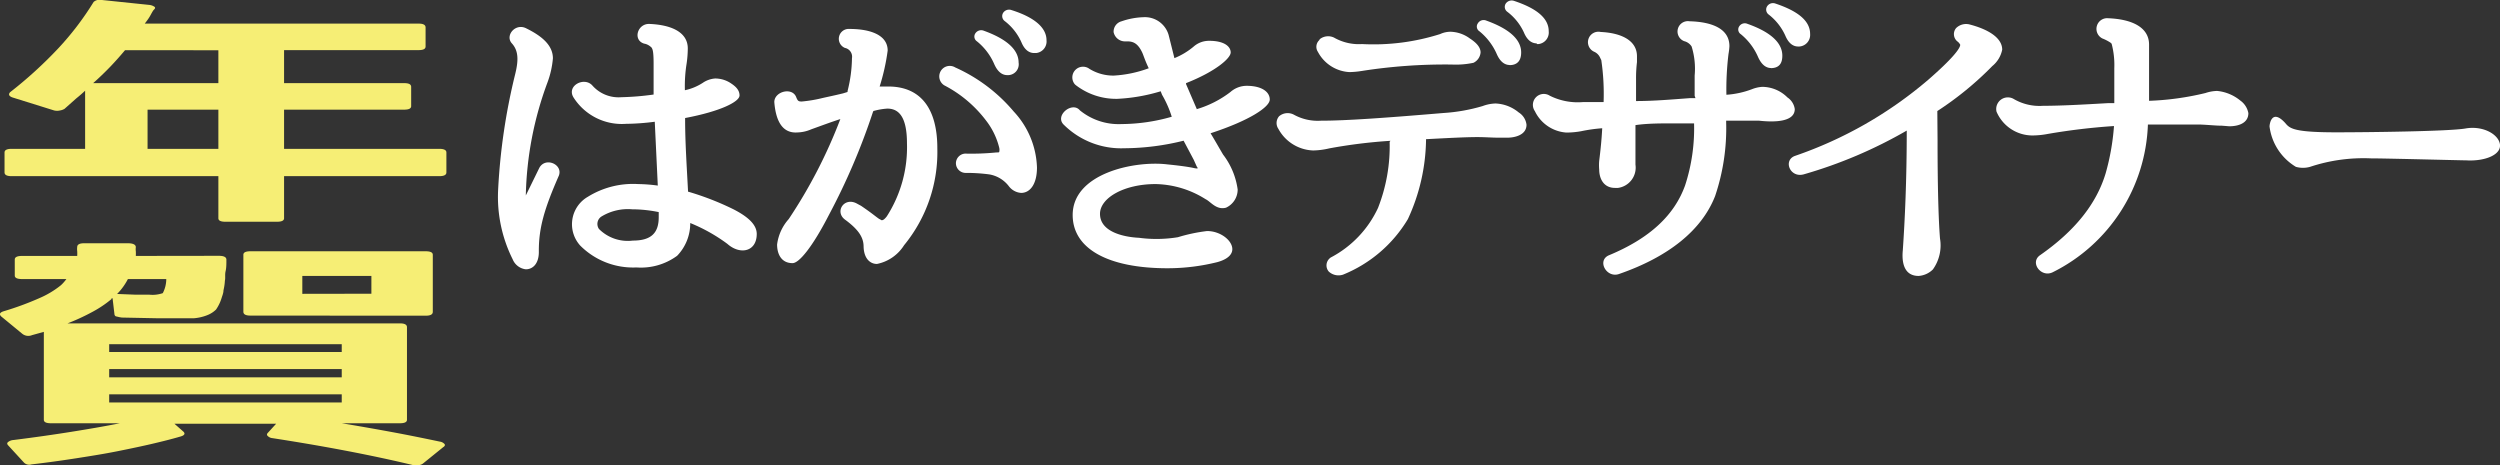
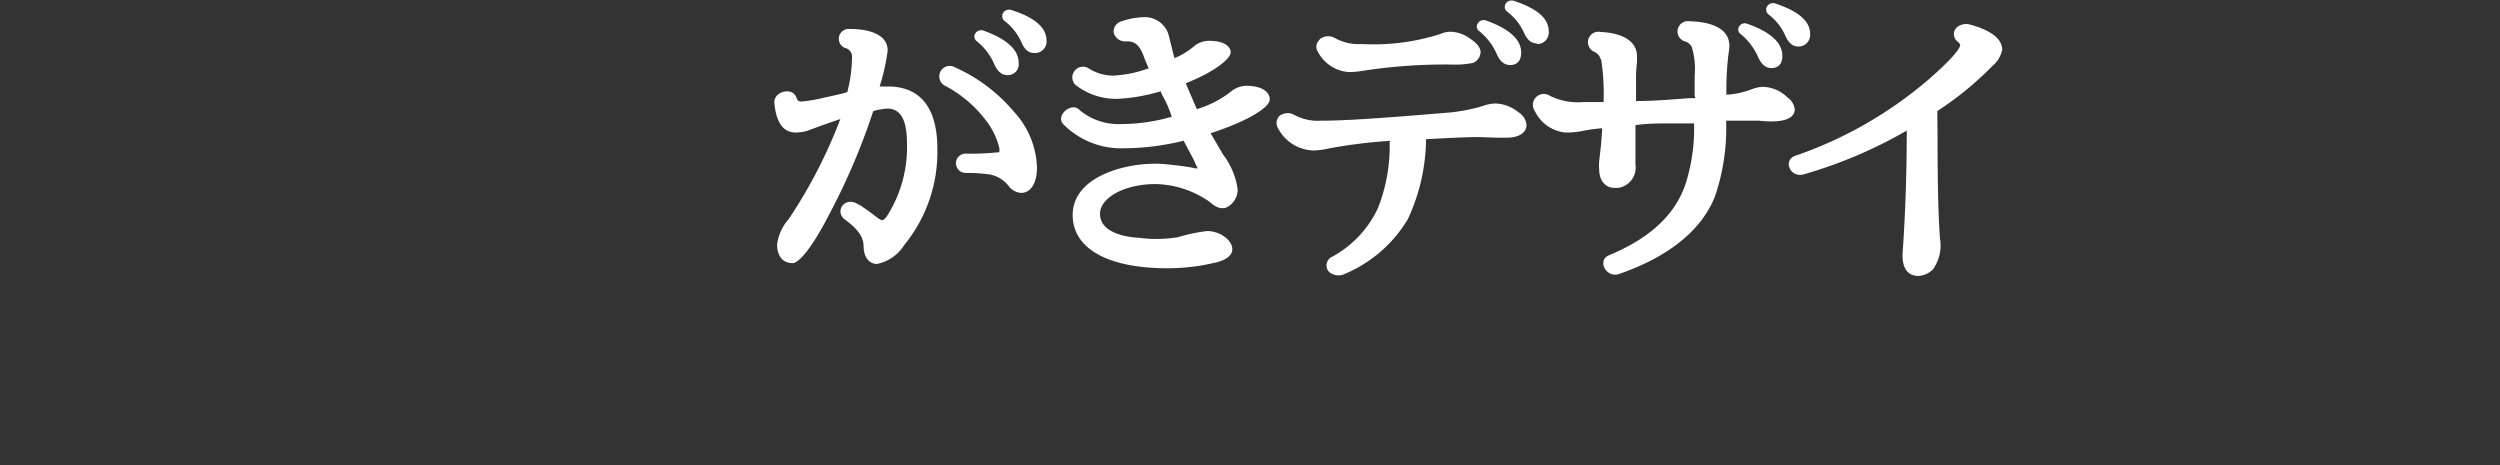
<svg xmlns="http://www.w3.org/2000/svg" viewBox="0 0 215 40">
  <rect x="0" y="0" width="215" height="40" fill="#333333" stroke="none" />
  <defs>
    <style>.cls-1{fill:#fff;}.cls-2{fill:#f6ee75;}</style>
  </defs>
  <g id="レイヤー_2" data-name="レイヤー 2">
    <g id="年賀のコピー">
-       <path class="cls-1" d="M46.37,14.46c.51-1,2.07-.33,1.69.65-1.26,2.87-1.74,4.53-1.72,6.56,0,1-.51,1.49-1.12,1.49a1.39,1.39,0,0,1-1.13-.86,12,12,0,0,1-1.25-6A52.45,52.45,0,0,1,44.3,6.4c.28-1.13.33-2-.28-2.67s.3-1.76,1.22-1.3c1.39.68,2.31,1.48,2.31,2.59a7.84,7.84,0,0,1-.47,2.08,29.56,29.56,0,0,0-1.86,9.71ZM58.9,7.76a4.55,4.55,0,0,0,1.53-.63,2.16,2.16,0,0,1,1.07-.38,2.44,2.44,0,0,1,1.26.35c.41.26.84.58.84,1.11S62,9.57,58.92,10.15v.07c0,2.07.15,4.23.25,6.21v.05A24.11,24.11,0,0,1,63.08,18c1.13.58,2,1.26,2,2.12,0,1.53-1.43,1.83-2.53.85a14.5,14.5,0,0,0-3.19-1.79A4,4,0,0,1,58.23,22a5.27,5.27,0,0,1-3.5,1,6.41,6.41,0,0,1-4.83-1.88,2.73,2.73,0,0,1,.19-3.86,2.69,2.69,0,0,1,.47-.34,7.37,7.37,0,0,1,4.32-1.09,13.73,13.73,0,0,1,1.69.13h0l-.26-5.49a20.53,20.53,0,0,1-2.48.18,4.92,4.92,0,0,1-4.52-2.29c-.59-1,.95-1.79,1.64-1a3,3,0,0,0,2.48,1,23.5,23.5,0,0,0,2.78-.23V5.48c0-1.18-.1-1.36-.28-1.48a1.12,1.12,0,0,0-.54-.25c-1-.31-.56-1.76.49-1.69,1.81.08,3.27.68,3.27,2.11a9.34,9.34,0,0,1-.1,1.29,12.21,12.21,0,0,0-.15,2.26ZM56.65,18.24A11.64,11.64,0,0,0,54.37,18a4.37,4.37,0,0,0-2.66.63.76.76,0,0,0-.2,1.06l0,0a3.5,3.5,0,0,0,2.92,1c1.54,0,2.22-.63,2.22-2V18.4Z" />
      <path class="cls-1" d="M72.89,7.91V7.83A12.07,12.07,0,0,0,73.27,5a.77.77,0,0,0-.61-.88.85.85,0,0,1,.41-1.63c1.74,0,3.27.5,3.27,1.86a18.16,18.16,0,0,1-.69,3.09h.74c2.87,0,4.22,2,4.22,5.3a12.62,12.62,0,0,1-2.86,8.35,3.59,3.59,0,0,1-2.33,1.61c-.58,0-1.12-.45-1.15-1.48,0-.76-.38-1.44-1.61-2.34-.89-.68-.07-1.94,1-1.39l.39.21c1,.68,1.22.9,1.56,1.13a.81.81,0,0,1,.18.1c.15.05.33-.13.48-.33A11,11,0,0,0,78,12.34c0-2.32-.72-3-1.69-3a5.73,5.73,0,0,0-1.17.2c-.06,0,0,0-.06.07a56.08,56.08,0,0,1-3.78,8.85c-1.43,2.79-2.58,4.17-3.14,4.17-1,0-1.33-.83-1.33-1.6a4.05,4.05,0,0,1,1-2.19,43,43,0,0,0,4.44-8.6c-.84.27-1.66.58-2.5.88a3.18,3.18,0,0,1-1.18.27c-1.45.11-1.89-1.25-2-2.61,0-.93,1.59-1.33,1.9-.38.12.28.18.33.46.33a11.72,11.72,0,0,0,1.66-.27c.41-.1,1.08-.23,1.89-.43ZM87.18,9.59a7.39,7.39,0,0,1,2,4.81c0,1.48-.62,2.19-1.36,2.19A1.45,1.45,0,0,1,86.75,16a2.68,2.68,0,0,0-1.66-1,14.82,14.82,0,0,0-2-.13.84.84,0,0,1-.88-.79.84.84,0,0,1,.79-.87,21.78,21.78,0,0,0,2.69-.1c.2,0,.25,0,.25-.08a.76.76,0,0,0,0-.3,6.26,6.26,0,0,0-1.16-2.39,10.65,10.65,0,0,0-3.57-3,.9.9,0,1,1,.94-1.54h0A14.1,14.1,0,0,1,87.18,9.59Zm-.56-3.13c-.49,0-.85-.36-1.1-.91a5.13,5.13,0,0,0-1.51-2,.49.49,0,0,1-.13-.68.6.6,0,0,1,.72-.23c1.89.68,3,1.59,3,2.74A.93.93,0,0,1,86.62,6.46Zm2.32-1.9c-.51,0-.87-.37-1.1-.93A4.71,4.71,0,0,0,86.39,1.8a.53.53,0,0,1-.11-.71A.61.61,0,0,1,87,.87c1.87.59,3,1.46,3,2.59a1,1,0,0,1-.89,1.1Z" />
      <path class="cls-1" d="M102.91,9.39a8.9,8.9,0,0,0,2.91-1.48,2.12,2.12,0,0,1,1.38-.53c1.36,0,2,.55,2,1.18s-1.69,1.79-5.09,2.9h0c.46.76.85,1.46,1.08,1.84a6.34,6.34,0,0,1,1.25,3,1.72,1.72,0,0,1-1,1.56c-.84.23-1.33-.53-1.76-.73a8.33,8.33,0,0,0-4.3-1.3c-2.73,0-4.78,1.2-4.78,2.56,0,1.58,2.1,2,3.35,2.06a11.4,11.4,0,0,0,3.35-.05,14.37,14.37,0,0,1,2.51-.53c1.15,0,2.17.81,2.17,1.56,0,.23-.1.78-1.28,1.11a17.69,17.69,0,0,1-4.29.53c-5.14,0-8.16-1.69-8.16-4.58,0-3.59,5.34-4.7,8.16-4.35.81.08,1.63.18,2.22.3a1.49,1.49,0,0,0,.36.05v-.07l-.07-.1-.26-.58-.87-1.64h0a21.49,21.49,0,0,1-5.11.65,7,7,0,0,1-5.17-2c-.87-.78.69-2.07,1.36-1.26a5.27,5.27,0,0,0,3.58,1.18,15.84,15.84,0,0,0,4.32-.63v0A9.18,9.18,0,0,0,100,8.26a1.09,1.09,0,0,1-.08-.15l-.1-.26v0h0a15.28,15.28,0,0,1-3.73.65A5.68,5.68,0,0,1,92.49,7.3l-.07-.07a.92.92,0,0,1,1.27-1.31,3.89,3.89,0,0,0,2.1.58,10.23,10.23,0,0,0,3-.63h0c-.33-.7-.41-1-.54-1.31-.38-.83-.79-1-1.3-1h-.18a1,1,0,0,1-1-.8.92.92,0,0,1,.69-.93,6.25,6.25,0,0,1,1.87-.35A2.12,2.12,0,0,1,100.5,3l.5,2h0a6.12,6.12,0,0,0,1.66-1A2,2,0,0,1,104,3.51c1.3,0,1.84.5,1.84,1s-1.3,1.64-3.84,2.64v.08l.92,2.14Z" />
      <path class="cls-1" d="M119.58,12.11a44.19,44.19,0,0,0-5.26.65,6.45,6.45,0,0,1-1.38.18,3.54,3.54,0,0,1-3-1.86A.89.89,0,0,1,110,10a1.14,1.14,0,0,1,1.25-.15,4.26,4.26,0,0,0,2.35.53c2.17,0,5.65-.25,10.51-.66a15.16,15.16,0,0,0,3.4-.6,3.42,3.42,0,0,1,1.1-.22,3.33,3.33,0,0,1,2,.77,1.44,1.44,0,0,1,.67,1.06c0,.88-1,1.11-1.64,1.11h-.79c-.54,0-1.15-.05-1.79-.05-1,0-2.53.08-4.42.18V12a16.68,16.68,0,0,1-1.56,6.84,11.53,11.53,0,0,1-5.58,4.78,1.24,1.24,0,0,1-1.22-.26.81.81,0,0,1,.07-1.14.57.57,0,0,1,.16-.11,9.16,9.16,0,0,0,4-4.23,14.52,14.52,0,0,0,1-5.68Zm-6.24-7.65a.78.78,0,0,1,.11-1,.32.32,0,0,1,.1-.13,1.17,1.17,0,0,1,1.17-.1,4.32,4.32,0,0,0,2.41.56,18.9,18.9,0,0,0,6.72-.86,2.15,2.15,0,0,1,.9-.2,2.93,2.93,0,0,1,1.66.58c.46.3.92.7.92,1.2a1.09,1.09,0,0,1-.61.89,7.35,7.35,0,0,1-1.87.15,46.4,46.4,0,0,0-7.72.55,7.6,7.6,0,0,1-1.07.1A3.26,3.26,0,0,1,113.34,4.46Zm16.5,1.13c-.49,0-.85-.35-1.1-.9a5.23,5.23,0,0,0-1.51-2A.48.48,0,0,1,127.1,2h0a.58.58,0,0,1,.72-.23c1.89.68,3,1.58,3,2.74,0,.66-.29,1.09-1,1.09Zm2.32-1.86c-.51,0-.87-.38-1.1-.93A4.67,4.67,0,0,0,129.61,1a.52.52,0,0,1-.11-.7.62.62,0,0,1,.69-.23c1.9.63,3,1.46,3,2.62a1,1,0,0,1-.88,1.1h-.15Z" />
      <path class="cls-1" d="M145.74,8.24V6.5A6.45,6.45,0,0,0,145.48,4a1.06,1.06,0,0,0-.64-.46.89.89,0,0,1,.46-1.71c1.92.05,3.43.63,3.43,2.14a5.25,5.25,0,0,1-.08.68,25.57,25.57,0,0,0-.18,3.5h0a7.6,7.6,0,0,0,2.2-.48,2.9,2.9,0,0,1,.87-.2,3.08,3.08,0,0,1,2.18.91,1.44,1.44,0,0,1,.63,1c0,1.16-1.89,1.13-3.06,1-.54,0-1.28,0-2.18,0h-.66v.14a18.21,18.21,0,0,1-.95,6.34c-1.15,2.94-4,5.23-8.28,6.71-1.08.36-1.92-1.2-.82-1.63,3.5-1.46,5.6-3.44,6.52-6a15.79,15.79,0,0,0,.77-5.33h-1.61c-1.26,0-2.41,0-3.43.15v.76c0,.4,0,1,0,1.89v.75a1.76,1.76,0,0,1-1.5,2l-.26,0c-1,0-1.36-.83-1.36-1.59a4.45,4.45,0,0,1,0-.73c.11-.88.21-1.81.26-2.81a13.52,13.52,0,0,0-1.79.25,7.07,7.07,0,0,1-1.3.12A3.25,3.25,0,0,1,132,9.56a.94.94,0,0,1,1.28-1.33,5.37,5.37,0,0,0,2.84.55h1.79a19.94,19.94,0,0,0-.2-3.62c-.05-.07-.05-.12-.08-.15a1,1,0,0,0-.51-.55.9.9,0,0,1,.54-1.71c1.74.08,3.12.71,3.12,2.09v.5a11.58,11.58,0,0,0-.08,1.44V8.69c1.51,0,3-.13,4.63-.25h.48Zm6.57-2.39c-.48,0-.84-.35-1.1-.91a5.21,5.21,0,0,0-1.5-2,.48.48,0,0,1-.14-.67h0a.57.57,0,0,1,.71-.22c1.9.67,3,1.58,3,2.74,0,.68-.29,1.07-1,1.07ZM154.64,4c-.51,0-.87-.38-1.1-.93a4.78,4.78,0,0,0-1.46-1.84.53.53,0,0,1-.1-.7.6.6,0,0,1,.69-.23c1.89.63,3,1.46,3,2.62A1,1,0,0,1,154.75,4Z" />
      <path class="cls-1" d="M166.63,12.06c0,4,.08,6.81.21,8.45a3.55,3.55,0,0,1-.61,2.66,1.92,1.92,0,0,1-1.23.56c-1.41,0-1.43-1.46-1.36-2.19.18-2.62.34-6.06.34-10.31A39.39,39.39,0,0,1,155.1,15c-1.17.3-1.76-1.21-.74-1.59a35.19,35.19,0,0,0,11.48-6.56c2-1.74,2.74-2.67,2.74-3a.84.84,0,0,0-.26-.3.81.81,0,0,1-.09-1.14l0,0a1.23,1.23,0,0,1,1.1-.32c1.58.4,2.86,1.13,2.86,2.18a2.44,2.44,0,0,1-.85,1.41,27.86,27.86,0,0,1-4.73,3.87Z" />
-       <path class="cls-1" d="M181.83,8.87v-3a7.16,7.16,0,0,0-.23-2.11l-.08-.08a3.68,3.68,0,0,0-.71-.37.92.92,0,0,1,.51-1.74c2,.08,3.5.76,3.5,2.27V8.67h0A24.08,24.08,0,0,0,189.67,8a3.39,3.39,0,0,1,1-.18,3.71,3.71,0,0,1,2,.83,1.71,1.71,0,0,1,.69,1.08c0,.88-.89,1.13-1.64,1.13l-.63-.05c-.52,0-1.13-.07-1.87-.1H185.9c-.26,0-.64,0-1.18,0h0a14.76,14.76,0,0,1-8.18,12.7c-1,.5-2-.83-1.1-1.46,3-2.09,4.86-4.42,5.65-7.06a20.21,20.21,0,0,0,.71-4v-.05q-2.87.19-5.7.68a7.18,7.18,0,0,1-1.31.13A3.36,3.36,0,0,1,171.7,9.6a1,1,0,0,1,.75-1.2,1,1,0,0,1,.71.1,4.38,4.38,0,0,0,2.53.6c1.51,0,3.37-.1,5.6-.23h.54Z" />
-       <path class="cls-1" d="M200.93,11.38c2.53,0,9.69-.08,11.1-.33s2.71.41,2.94,1.24c.28,1-1.26,1.6-2.87,1.5-.51,0-6.87-.17-8.2-.17a14.56,14.56,0,0,0-5.24.73,2.26,2.26,0,0,1-1.21,0,4.74,4.74,0,0,1-2.27-3.47c0-.22.2-1.56,1.35-.3C196.92,11.05,197.25,11.38,200.93,11.38Z" />
-       <path class="cls-2" d="M12.81.42a1,1,0,0,1,.44.14c.11.06.12.15,0,.26s-.27.44-.4.65-.27.39-.4.56H36q.6,0,.6.33V4c0,.21-.2.31-.6.31H24.43V7.15H34.76c.4,0,.6.1.6.32V9.13q0,.3-.6.3H24.43V12.8H37.78c.41,0,.61.11.61.31v1.72c0,.21-.2.32-.61.32H24.43v3.62c0,.2-.2.3-.61.3H19.38q-.6,0-.6-.3V15.15H1c-.41,0-.61-.11-.61-.32V13.11c0-.2.2-.31.61-.31H7.32v-5c-.21.2-.47.43-.77.67l-1,.89a1.13,1.13,0,0,1-.39.14,1.1,1.1,0,0,1-.5,0L1.07,8.38c-.3-.11-.37-.26-.2-.45A36.29,36.29,0,0,0,5,4.17a25,25,0,0,0,3.05-4A.8.8,0,0,1,8.77,0Zm-2.06,3.9c-.38.45-.79.92-1.25,1.4s-1,1-1.49,1.43H18.78V4.32Zm1.94,5.11V12.8h6.09V9.43Z" />
-       <path class="cls-2" d="M18.82,22c.43,0,.65.11.65.33,0,.37,0,.71-.07,1s0,.57-.06.81a4.34,4.34,0,0,1-.12.82c0,.24-.1.46-.16.66a3.58,3.58,0,0,1-.48,1,2.23,2.23,0,0,1-.77.49,4,4,0,0,1-1.13.26l-.72,0h-.77l-1.7,0-3-.06a3,3,0,0,1-.45-.09c-.13,0-.2-.12-.2-.22l-.16-1.35-.08,0a.05.05,0,0,0,0,.06,9.45,9.45,0,0,1-1.63,1.1,18.28,18.28,0,0,1-2.16,1H34.39c.41,0,.61.11.61.33V36.1c0,.2-.2.3-.61.3h-5q2.34.39,4.44.78c1.4.26,2.71.53,4,.8a.65.65,0,0,1,.41.22c.05.1,0,.18-.13.26l-1.73,1.4A.66.66,0,0,1,36,40a1.26,1.26,0,0,1-.47,0q-5.24-1.26-12.1-2.32a.65.65,0,0,1-.4-.18q-.14-.12,0-.27l.72-.79H15l.76.67c.19.17.12.32-.2.42-.75.22-1.58.43-2.48.64s-1.9.42-3,.64-2.29.41-3.51.6-2.5.37-3.87.53a.64.64,0,0,1-.64-.16L.7,38.3c-.1-.11-.11-.2,0-.29a.86.86,0,0,1,.47-.17c1.83-.23,3.5-.47,5-.71s2.9-.48,4.14-.73H4.38c-.41,0-.61-.1-.61-.3V28.54l-.54.15-.47.13a.83.83,0,0,1-.85-.12L.1,27.21q-.29-.29.24-.45a25.61,25.61,0,0,0,3-1.1,7.93,7.93,0,0,0,1.91-1.14A3.8,3.8,0,0,0,5.71,24H1.91c-.43,0-.64-.1-.64-.3V22.32c0-.21.21-.31.64-.31H6.64a3.66,3.66,0,0,0,0-.42,1.34,1.34,0,0,1,0-.35c0-.21.2-.32.6-.32h3.75c.46,0,.69.12.69.34a1.27,1.27,0,0,0,0,.34,3.73,3.73,0,0,1,0,.41Zm10.57,8.27v-.67h-20v.67Zm-20,2.18h20v-.71h-20Zm0,2.16h20v-.7h-20Zm.68-9.33,1.52.06,1.23,0A2.69,2.69,0,0,0,14,25.21,2.64,2.64,0,0,0,14.3,24H11A5.18,5.18,0,0,1,10.06,25.29Zm11.46,1.86q-.6,0-.6-.33V21.91q0-.3.6-.3H36.61c.41,0,.61.1.61.3v4.91c0,.22-.2.33-.61.33Zm10.41-1.88V23.73H26v1.54Z" />
    </g>
  </g>
</svg>